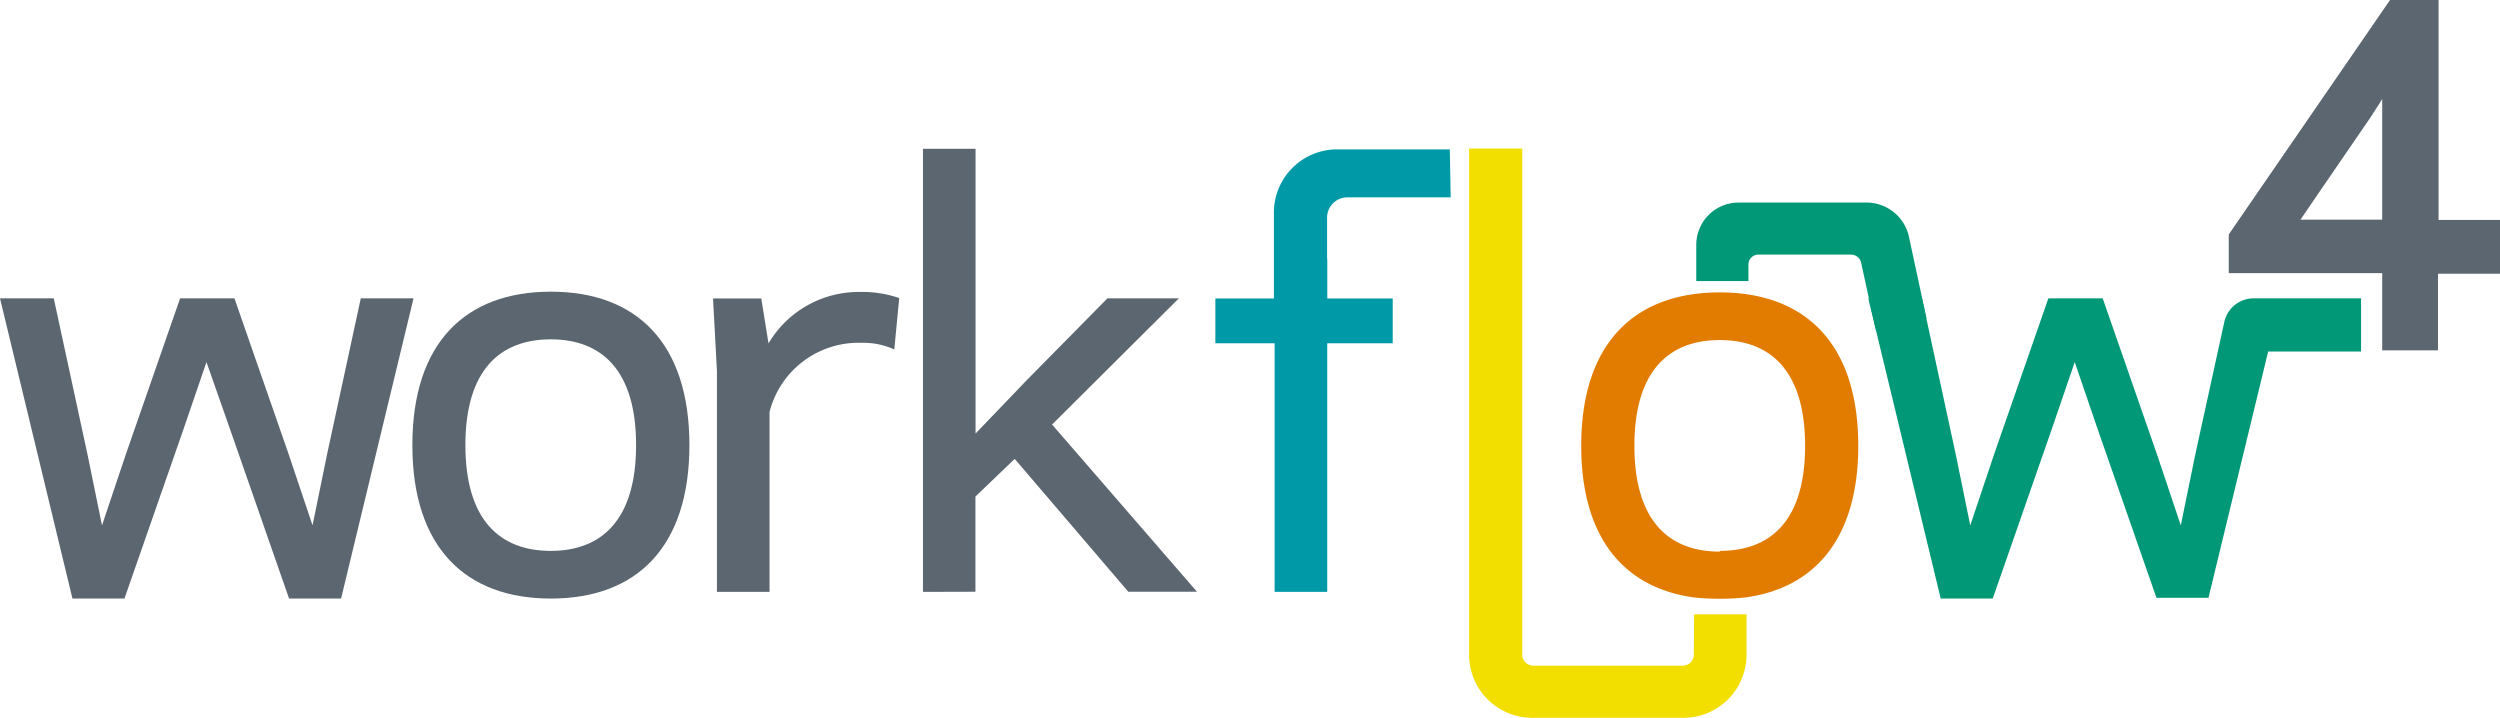
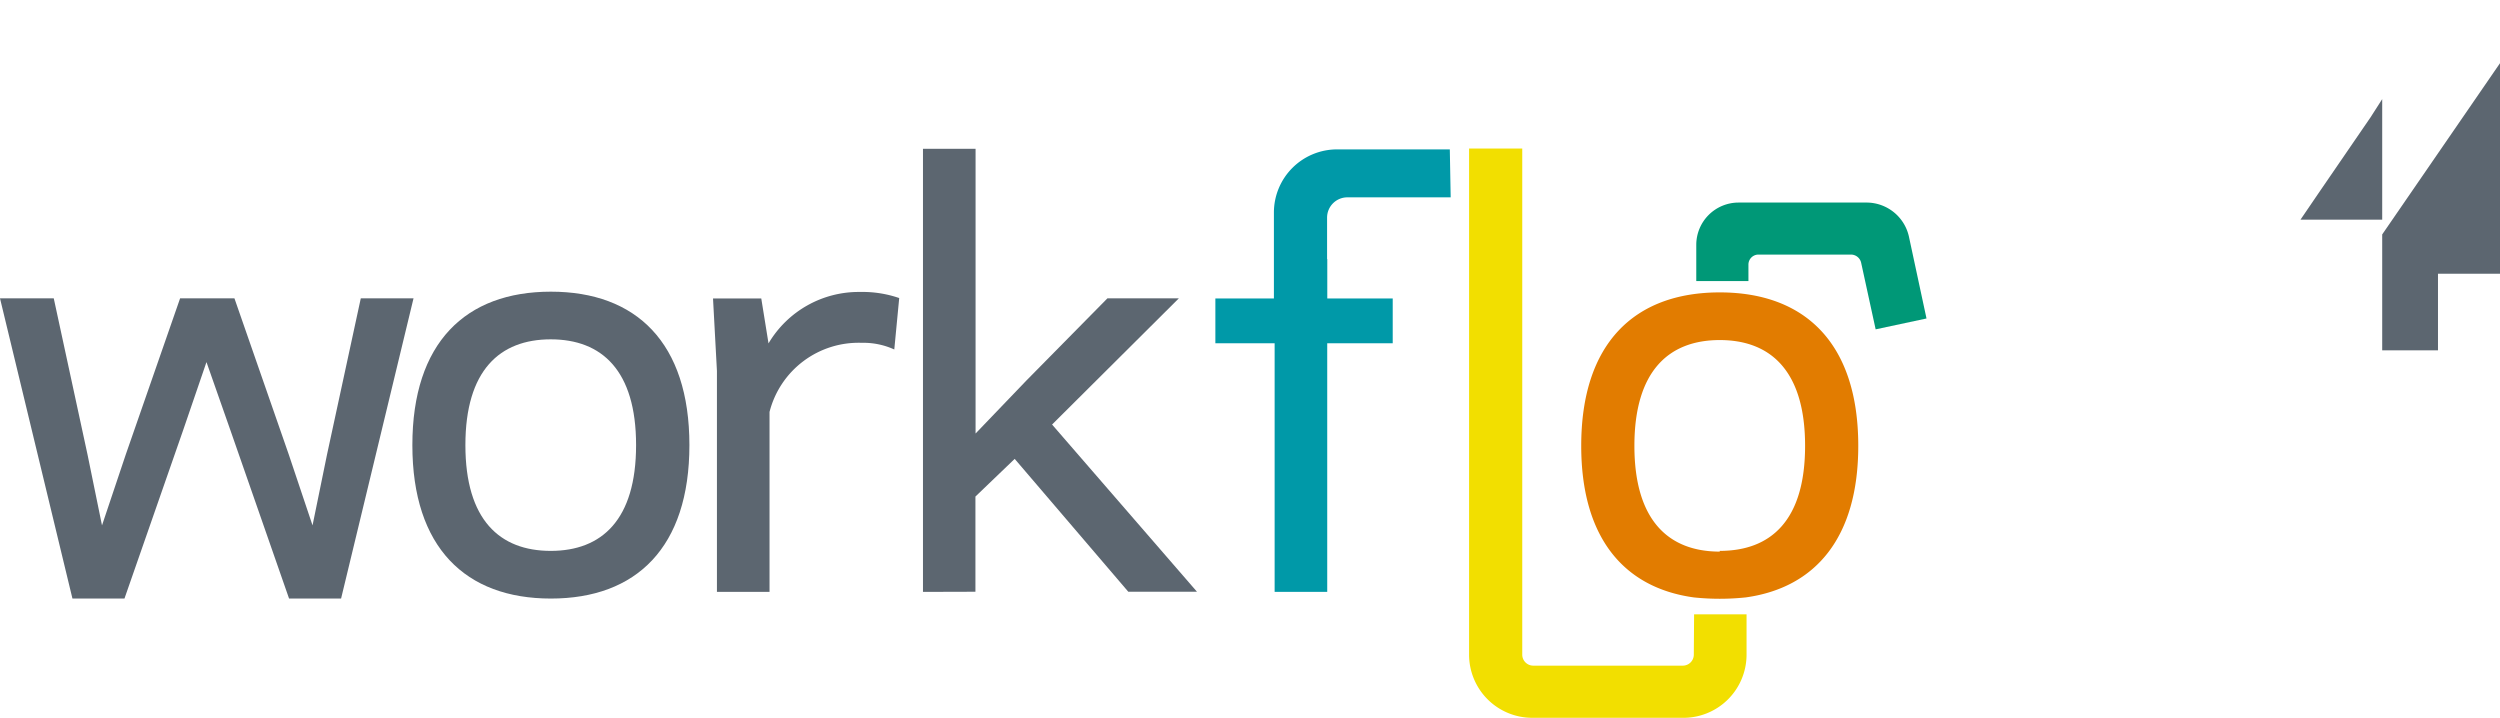
<svg xmlns="http://www.w3.org/2000/svg" viewBox="1938 27 172.54 49.541">
  <defs>
    <style>
      .cls-1 {
        fill: #5c6670;
      }

      .cls-2 {
        fill: #0099a8;
      }

      .cls-3 {
        fill: #009877;
      }

      .cls-4 {
        fill: #f2df00;
      }

      .cls-5 {
        fill: #e27c00;
      }
    </style>
  </defs>
  <g id="group-27" transform="translate(1937.99 26.97)">
    <path id="path" class="cls-1" d="M2322.71,1216.81l-1.61,4.7-4.05,11.62h-3.59l-5-20.72h3.71l2.33,10.78,1,4.89,1.64-4.89,3.75-10.78h3.75l3.75,10.78,1.64,4.89,1-4.89,2.33-10.78H2337l-5,20.72h-3.59l-4.05-11.62Z" transform="translate(-2308.45 -1191.79)" />
    <path id="path-2" data-name="path" class="cls-1" d="M2336.92,1222.54c0-7.07,3.67-10.59,9.56-10.59s9.56,3.52,9.56,10.59-3.67,10.59-9.56,10.59S2336.92,1229.61,2336.92,1222.54Zm15.44,0c0-5.16-2.37-7.3-5.89-7.3s-5.89,2.14-5.89,7.3,2.37,7.3,5.89,7.3,5.89-2.14,5.89-7.3Z" transform="translate(-2308.45 -1191.79)" />
    <path id="path-3" data-name="path" class="cls-1" d="M2361.57,1220.25v12.42h-3.63v-15.25l-.27-5H2361l.5,3.1a7.231,7.231,0,0,1,6.31-3.55,7.78,7.78,0,0,1,2.71.42l-.34,3.55a5.118,5.118,0,0,0-2.25-.46A6.34,6.34,0,0,0,2361.57,1220.25Z" transform="translate(-2308.45 -1191.79)" />
    <path id="path-4" data-name="path" class="cls-1" d="M2372.16,1232.67v-30.58h3.63v19.65l3.52-3.67,5.58-5.66h4.93l-8.75,8.71,10,11.54h-4.74l-7.84-9.17-2.71,2.6v6.57Z" transform="translate(-2308.45 -1191.79)" />
    <path id="path-5" data-name="path" class="cls-2" d="M87.98,17.68v2.95H83.89v3.09h4.09V40.88h3.63V23.72h4.52V20.63H91.61V17.91" />
-     <path id="path-6" data-name="path" class="cls-3" d="M2451.65,1216.81l-1.61,4.7-4.05,11.62h-3.59l-5-20.72h3.71l2.33,10.78,1,4.89,1.64-4.89,3.75-10.78h3.75l3.75,10.78,1.64,4.89,1-4.89,2-9.14a2.079,2.079,0,0,1,2-1.64h7.44v3.67H2465l-4.12,17h-3.59l-4.05-11.62Z" transform="translate(-2308.45 -1191.79)" />
    <path id="path-7" data-name="path" class="cls-4" d="M2425.36,1237a.76.76,0,0,1-.76.76h-10.32a.76.76,0,0,1-.76-.76v-4.35h0v-30.58h-3.67v30.58h0V1237a4.36,4.36,0,0,0,4.36,4.36h10.32A4.361,4.361,0,0,0,2429,1237v-2.78h-3.62Z" transform="translate(-2308.45 -1191.79)" />
    <path id="path-8" data-name="path" class="cls-5" d="M2427.15,1212c-5.89,0-9.56,3.52-9.56,10.59,0,6.32,2.93,9.79,7.76,10.46a17.12,17.12,0,0,0,3.6,0c4.82-.67,7.76-4.14,7.76-10.46C2436.71,1215.47,2433,1212,2427.15,1212Zm0,17.89c-3.52,0-5.89-2.14-5.89-7.3s2.37-7.3,5.89-7.3,5.89,2.14,5.89,7.3-2.37,7.25-5.89,7.25Z" transform="translate(-2308.45 -1191.79)" />
-     <path id="path-9" data-name="path" class="cls-1" d="M2472.87,1216v-5.33h-10.59V1208l11.13-16.18h3.35V1207H2481v3.71h-4.28V1216Zm-.8-16.09-3.6,5.25-1.24,1.82h5.64v-8.32Z" transform="translate(-2308.45 -1191.79)" />
+     <path id="path-9" data-name="path" class="cls-1" d="M2472.87,1216v-5.33V1208l11.13-16.18h3.35V1207H2481v3.71h-4.28V1216Zm-.8-16.09-3.6,5.25-1.24,1.82h5.64v-8.32Z" transform="translate(-2308.45 -1191.79)" />
    <path id="path-10" data-name="path" class="cls-3" d="M2437.91,1214.55l-1-4.59a.72.72,0,0,0-.7-.57h-6.39a.69.69,0,0,0-.69.69v1.14h-3.6v-2.5a2.92,2.92,0,0,1,2.92-2.92h8.88a3,3,0,0,1,2.87,2.32l1.22,5.68Z" transform="translate(-2308.45 -1191.79)" />
    <path id="path-11" data-name="path" class="cls-2" d="M2408.58,1205.44h-7.13a1.4,1.4,0,0,0-1.4,1.4v4h0v3.45h-3.67v-3.45h0v-4.35a4.36,4.36,0,0,1,4.36-4.36h7.78" transform="translate(-2308.45 -1191.79)" />
  </g>
</svg>